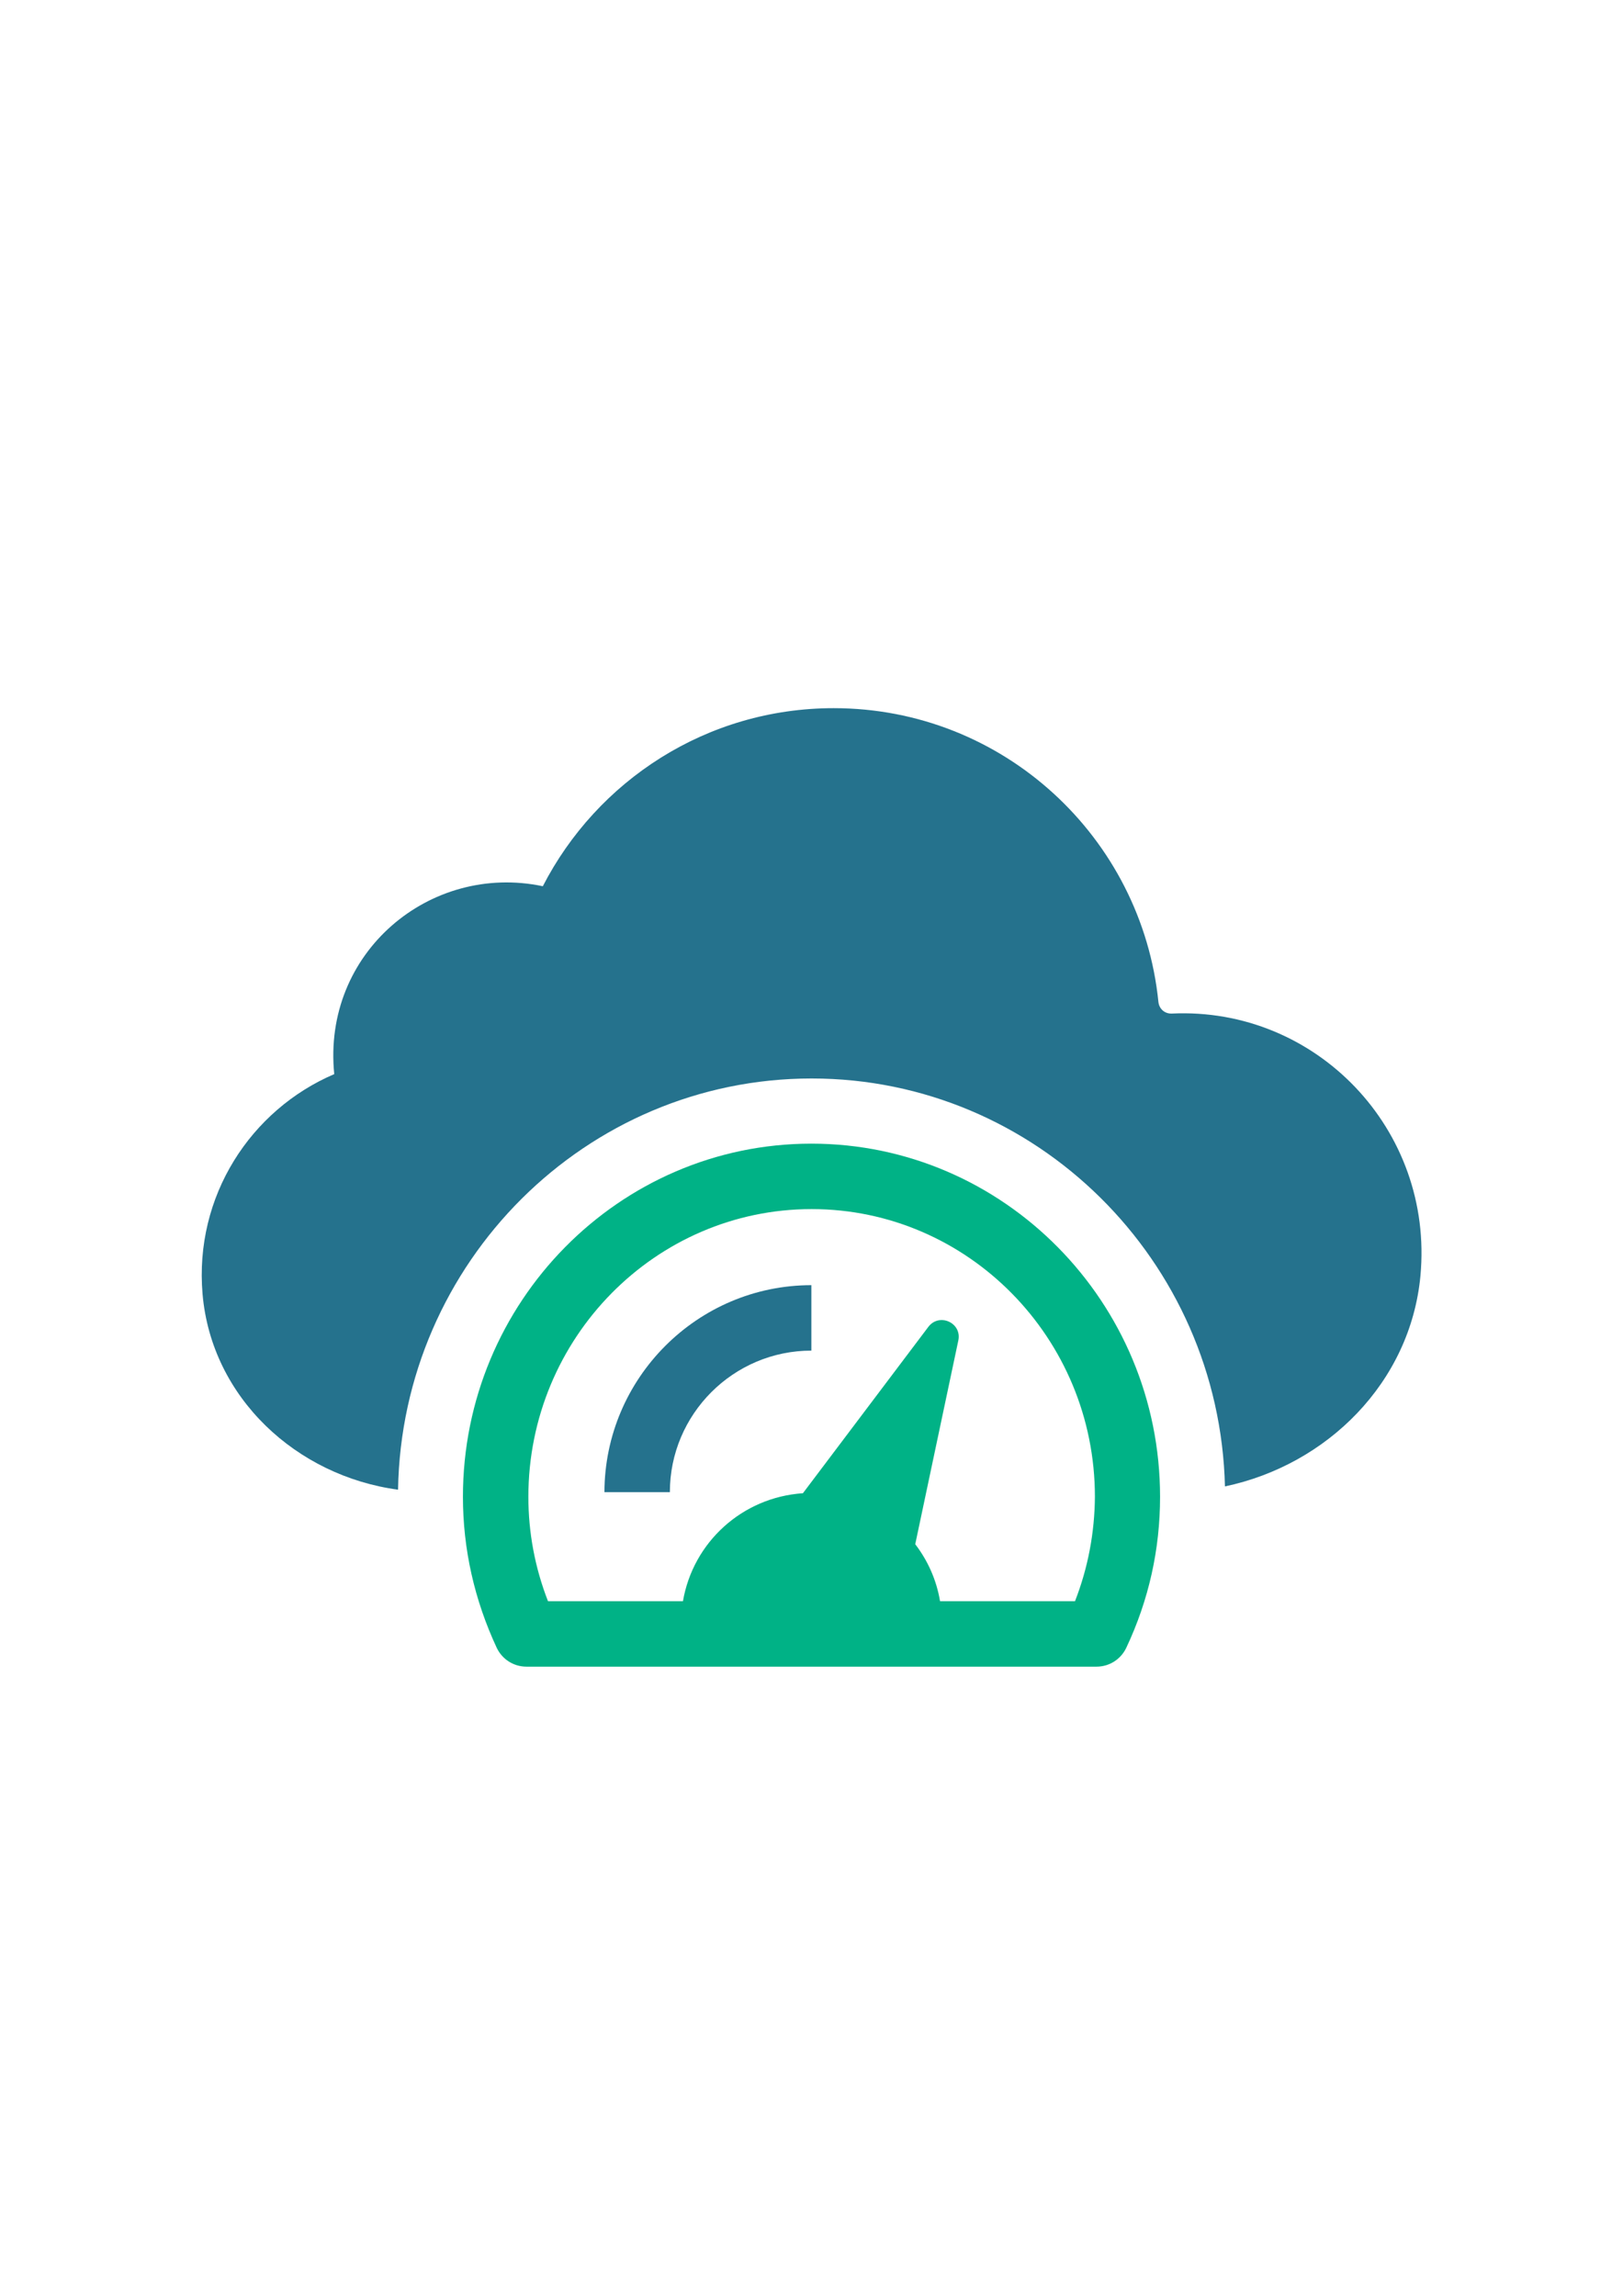
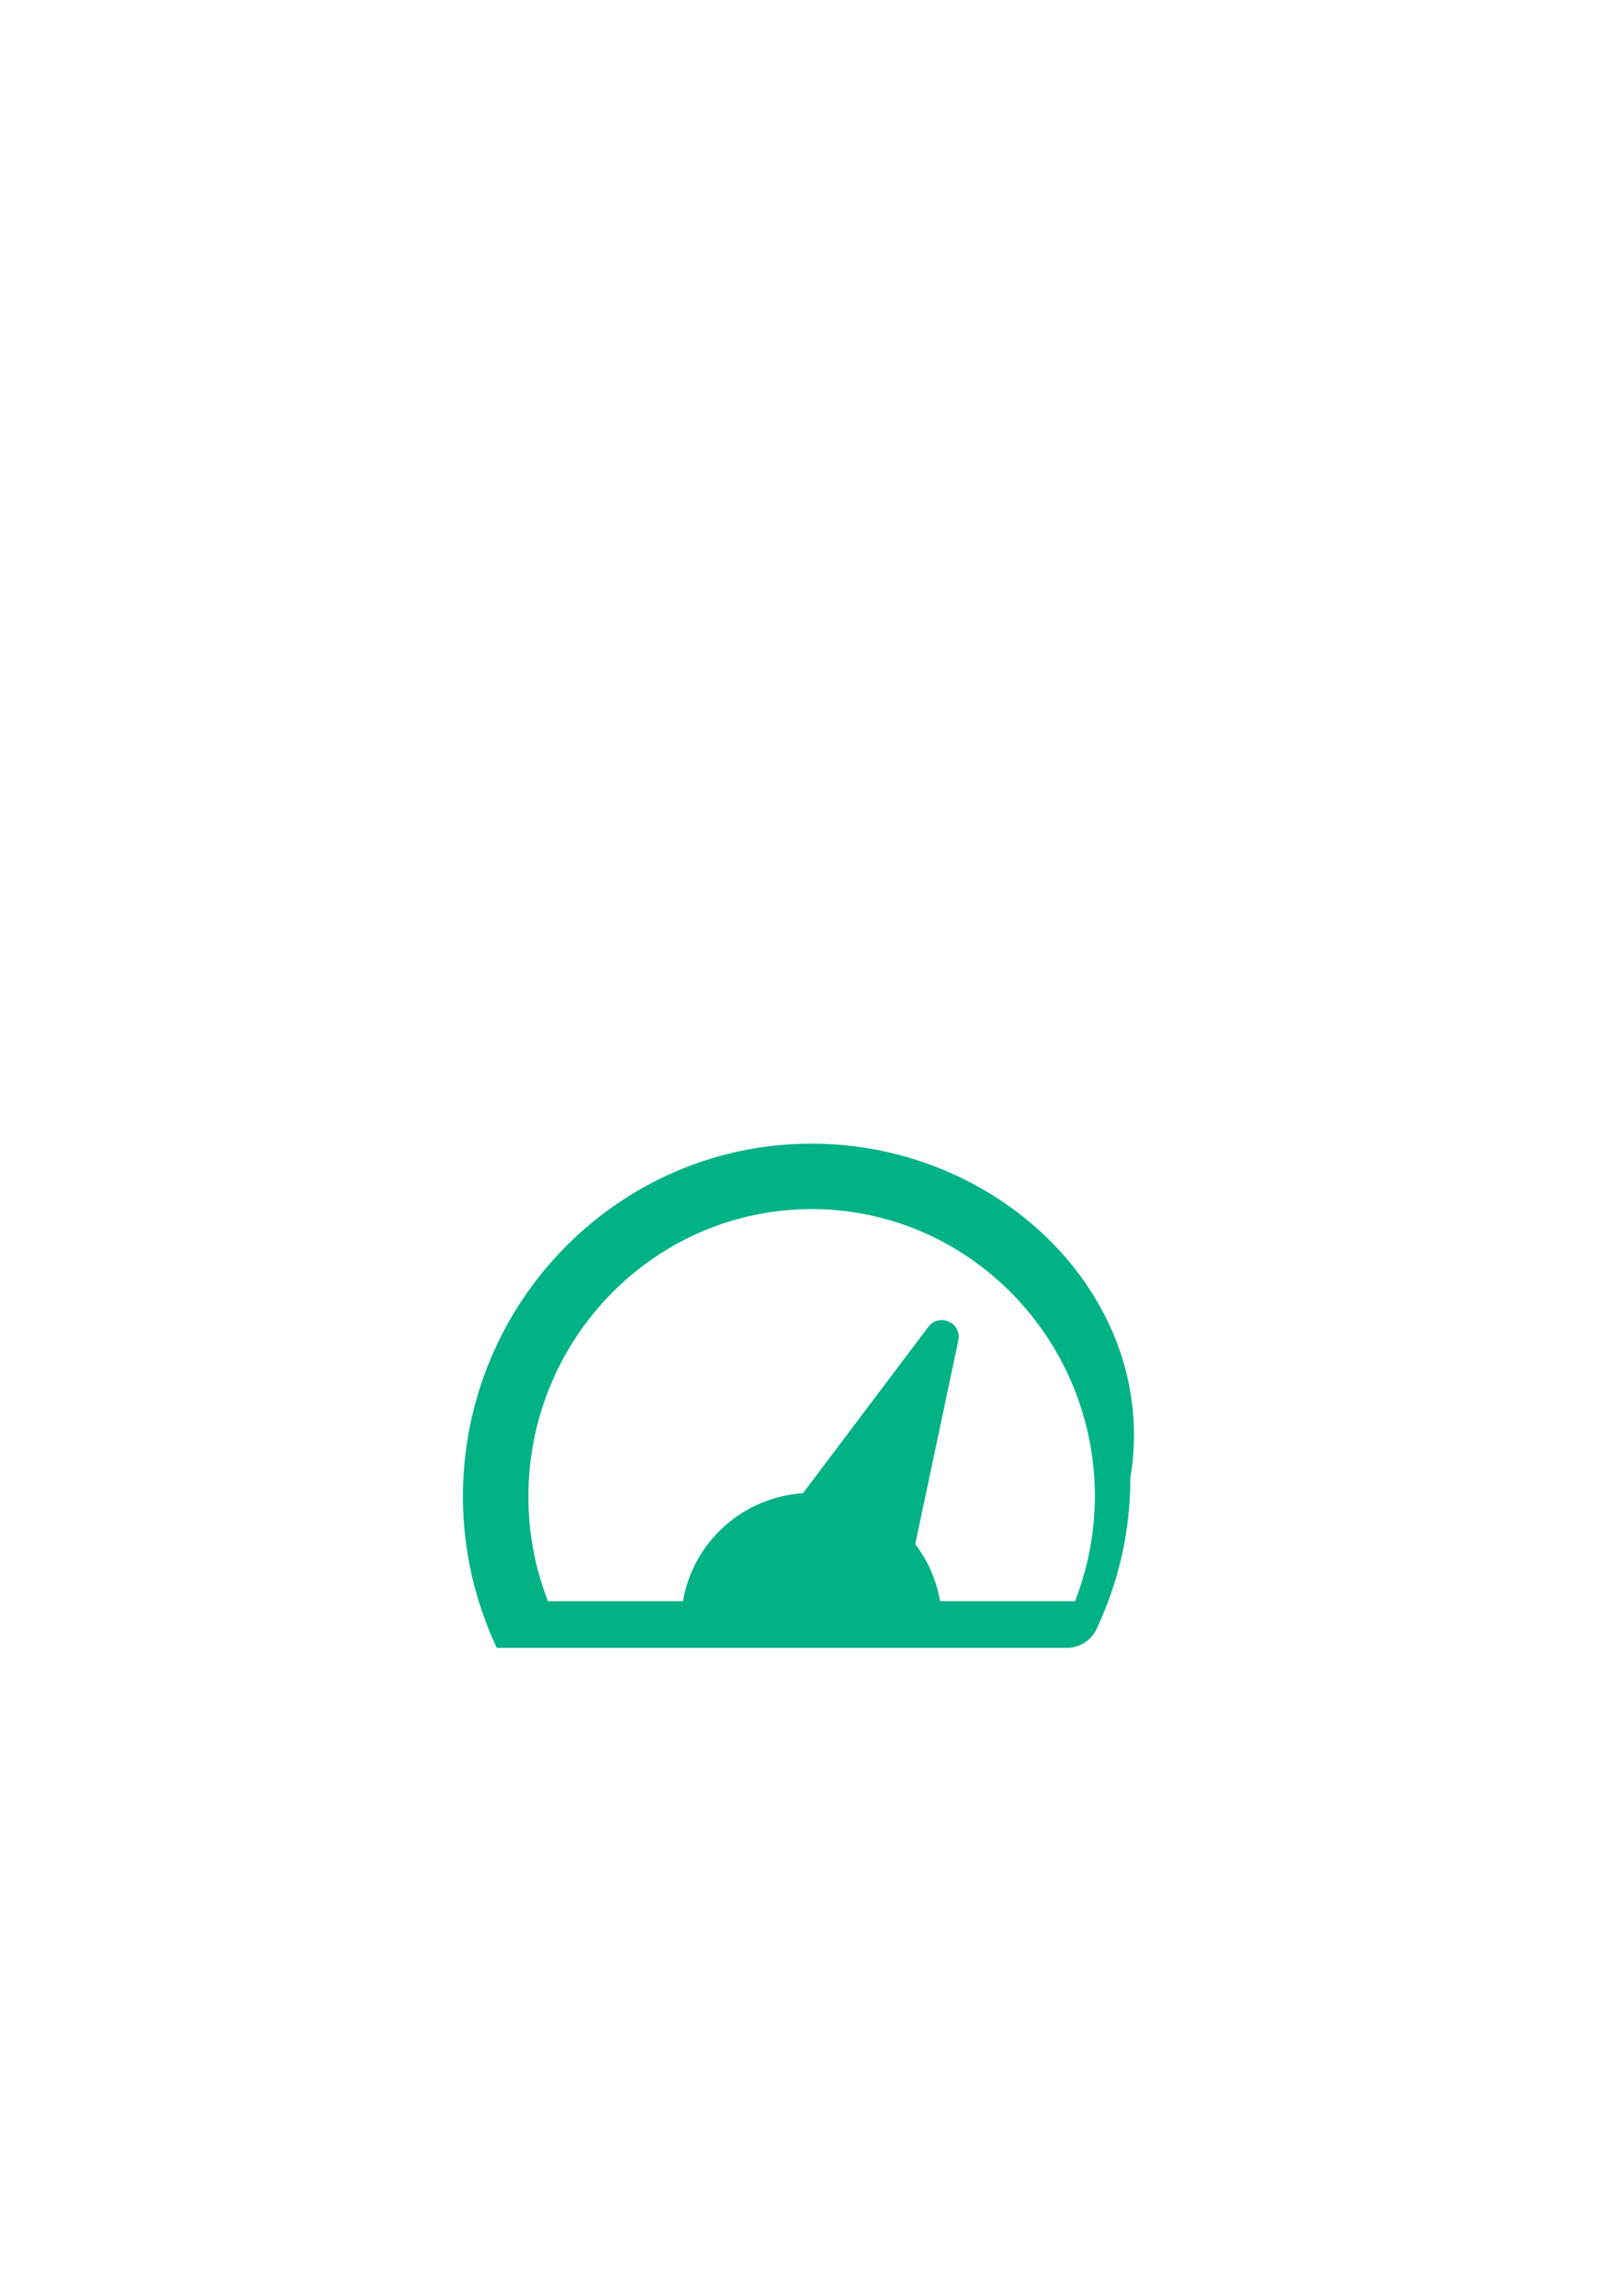
<svg xmlns="http://www.w3.org/2000/svg" xmlns:xlink="http://www.w3.org/1999/xlink" id="Layer_1" x="0px" y="0px" viewBox="0 0 595.3 841.9" style="enable-background:new 0 0 595.3 841.9;" xml:space="preserve">
  <style type="text/css">	.st0{clip-path:url(#SVGID_2_);fill:#25728D;}	.st1{fill:#00B286;}	.st2{fill:#25728D;}</style>
  <g>
    <g>
      <defs>
-         <rect id="SVGID_1_" x="72.6" y="259.6" width="450.1" height="351.6" />
-       </defs>
+         </defs>
      <clipPath id="SVGID_2_">
        <use xlink:href="#SVGID_1_" style="overflow:visible;" />
      </clipPath>
-       <path class="st0" d="M521,467.9c-3.7,39.1-34.2,69.3-71.7,77.2c-2-82.8-69.2-149.6-151.6-149.6c-82.8,0-150.3,67.4-151.7,150.8   c-37.2-5-68.4-33.7-71.7-71.7c-3.1-36,17.7-67.6,48.3-80.7c-4.5-44.5,35.1-77.6,76.5-68.9c19.9-38.7,60.1-65.3,106.7-65.3   c62.1,0,113,47.3,119.1,107.8c0.3,2.5,2.3,4.3,4.9,4.2C482.7,369.2,526,414.2,521,467.9L521,467.9z M521,467.9" />
    </g>
-     <path class="st1" d="M297.6,419.4c-70.5,0-127.8,58.1-127.8,129.5c0,19.2,4.2,37.8,12.4,55.4c2,4.2,6.2,6.9,10.9,6.9h209.1  c4.7,0,8.9-2.7,10.9-6.9c8.3-17.6,12.4-36.2,12.4-55.4C425.5,477.5,368.1,419.4,297.6,419.4L297.6,419.4z M394.3,587.2h-49.5  c-1.3-7.8-4.5-14.9-9.1-20.9l15.8-74.7c1.4-6.5-7-10.3-11-5l-46,61c-22.3,1.5-40.3,18-44,39.6H201c-4.8-12.3-7.2-25.2-7.2-38.3  c0-58.2,46.6-105.5,103.9-105.5s103.9,47.3,103.9,105.5C401.5,562,399.1,574.9,394.3,587.2L394.3,587.2z M394.3,587.2" />
-     <path class="st2" d="M297.6,471.3v24c-28.6,0-51.9,23.3-51.9,51.9h-24C221.8,505.4,255.8,471.3,297.6,471.3L297.6,471.3z   M297.6,471.3" />
+     <path class="st1" d="M297.6,419.4c-70.5,0-127.8,58.1-127.8,129.5c0,19.2,4.2,37.8,12.4,55.4h209.1  c4.7,0,8.9-2.7,10.9-6.9c8.3-17.6,12.4-36.2,12.4-55.4C425.5,477.5,368.1,419.4,297.6,419.4L297.6,419.4z M394.3,587.2h-49.5  c-1.3-7.8-4.5-14.9-9.1-20.9l15.8-74.7c1.4-6.5-7-10.3-11-5l-46,61c-22.3,1.5-40.3,18-44,39.6H201c-4.8-12.3-7.2-25.2-7.2-38.3  c0-58.2,46.6-105.5,103.9-105.5s103.9,47.3,103.9,105.5C401.5,562,399.1,574.9,394.3,587.2L394.3,587.2z M394.3,587.2" />
  </g>
</svg>